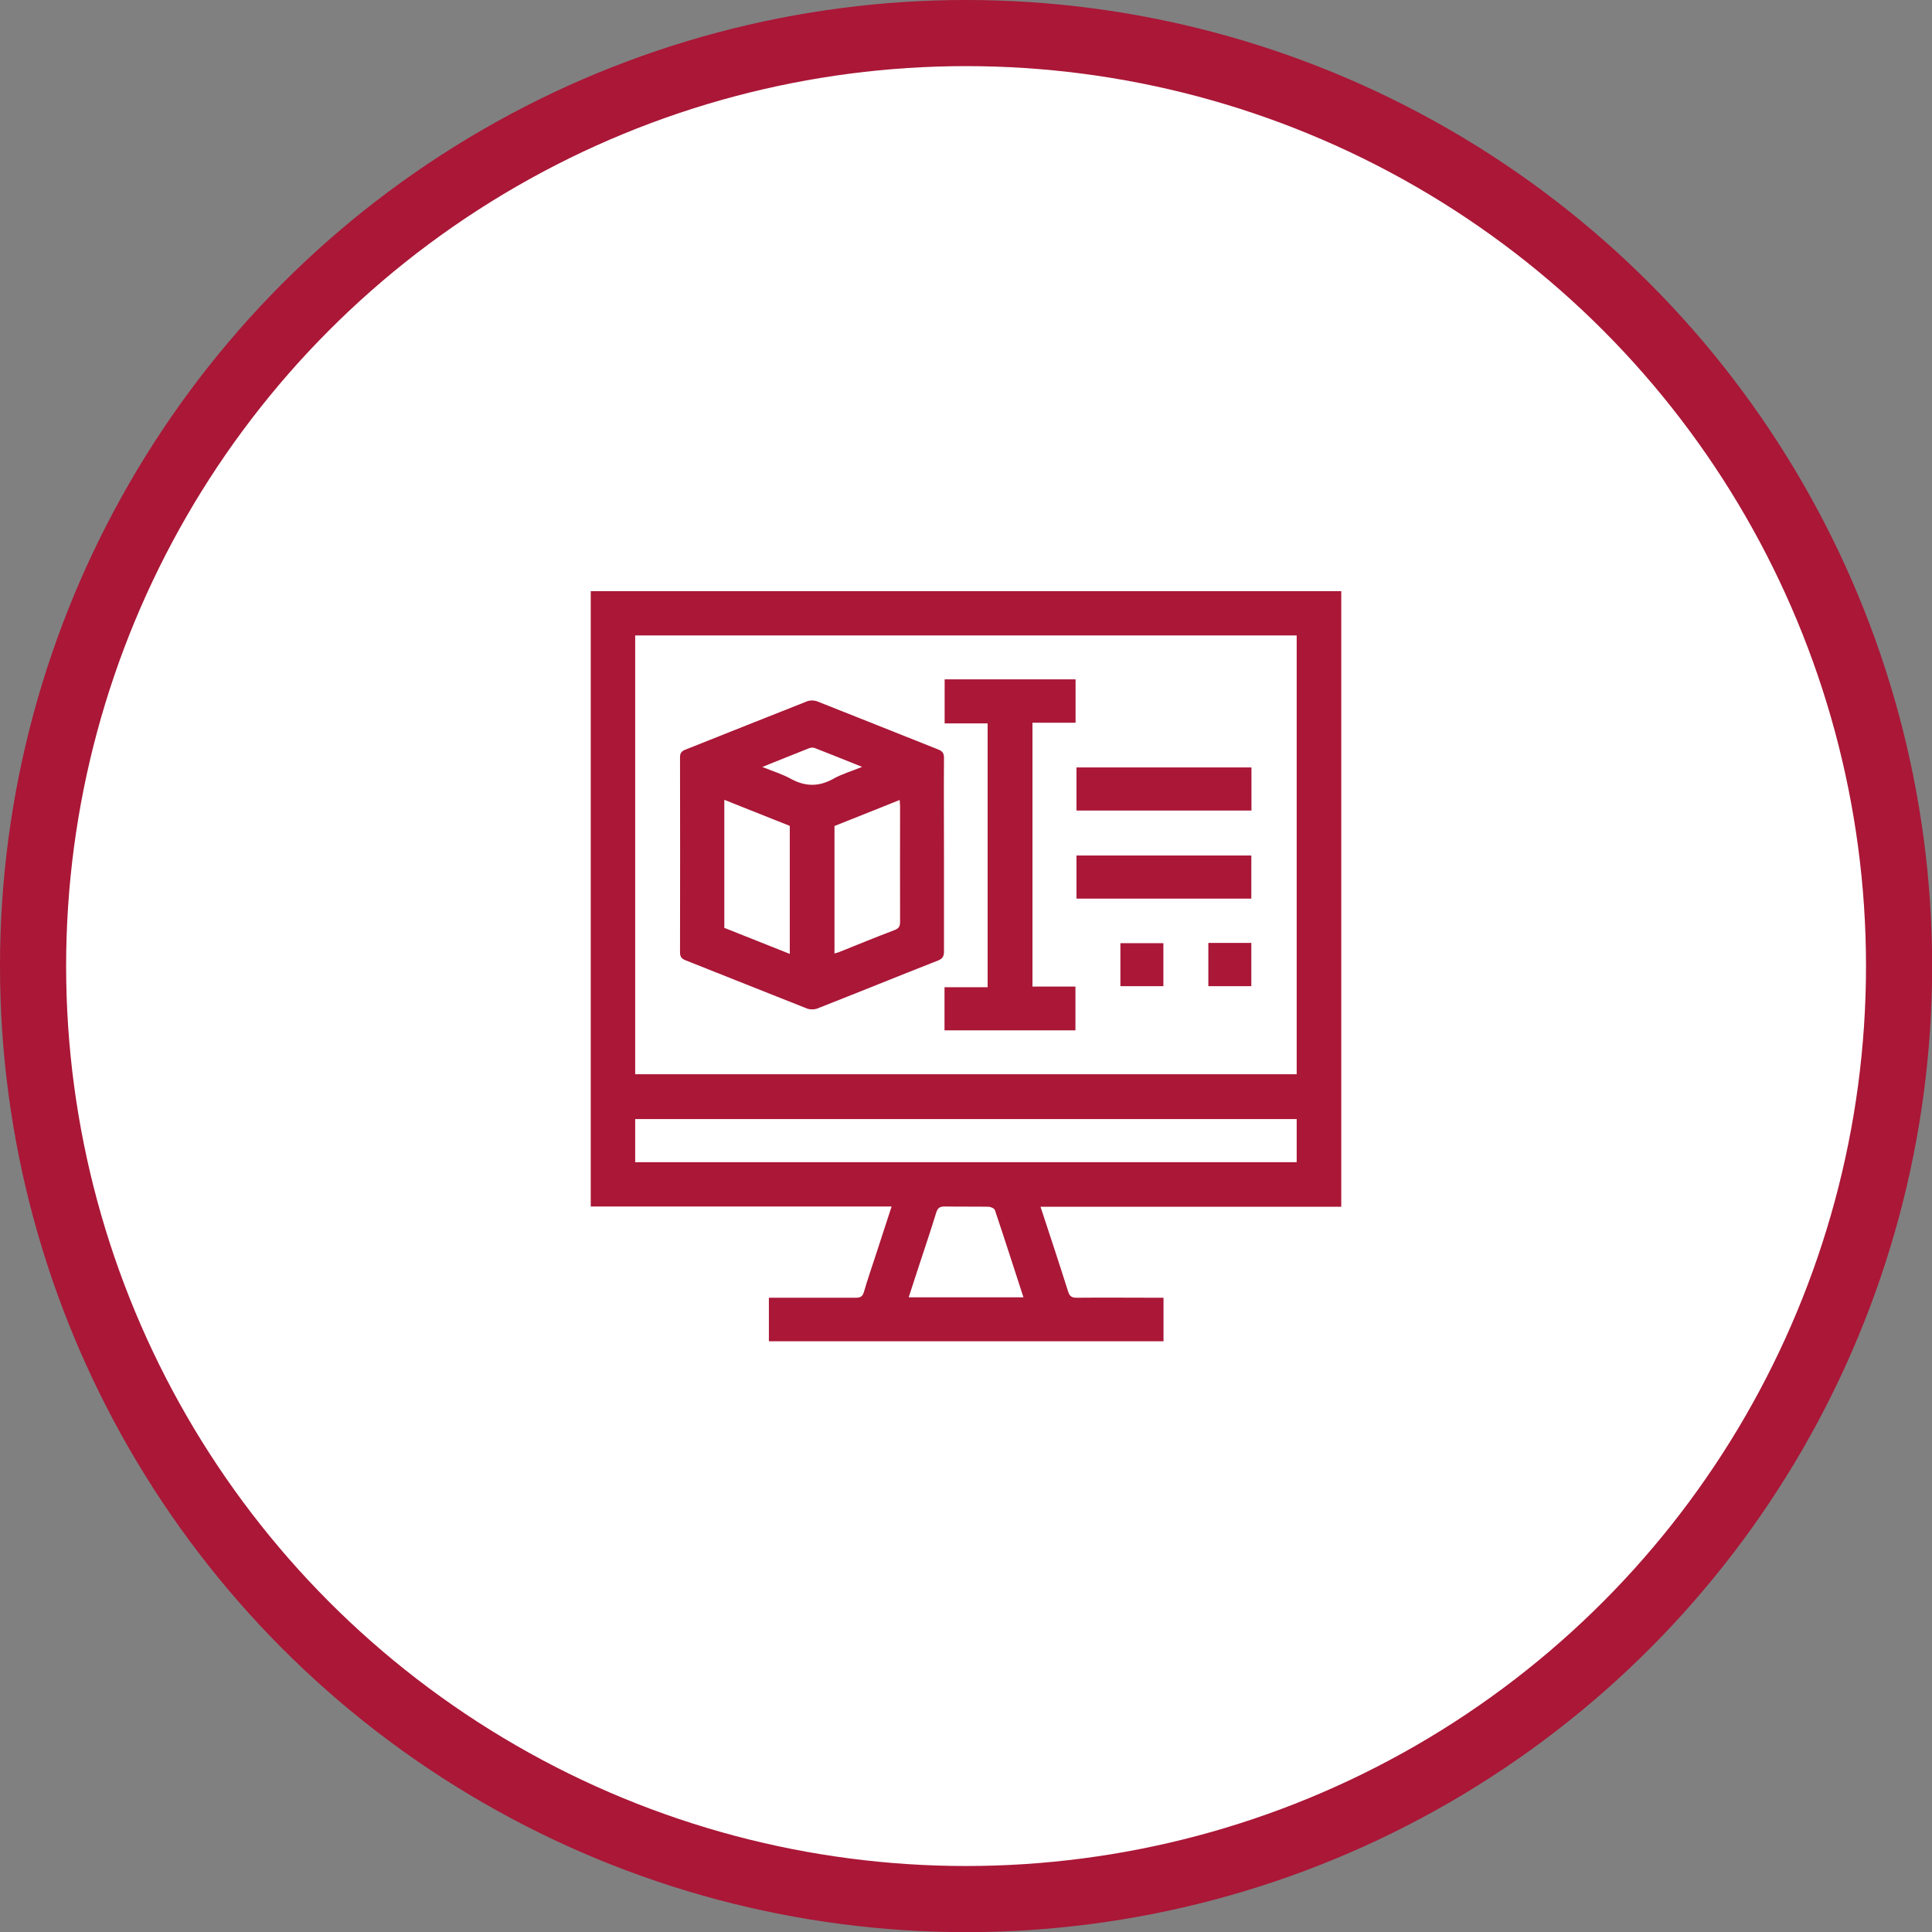
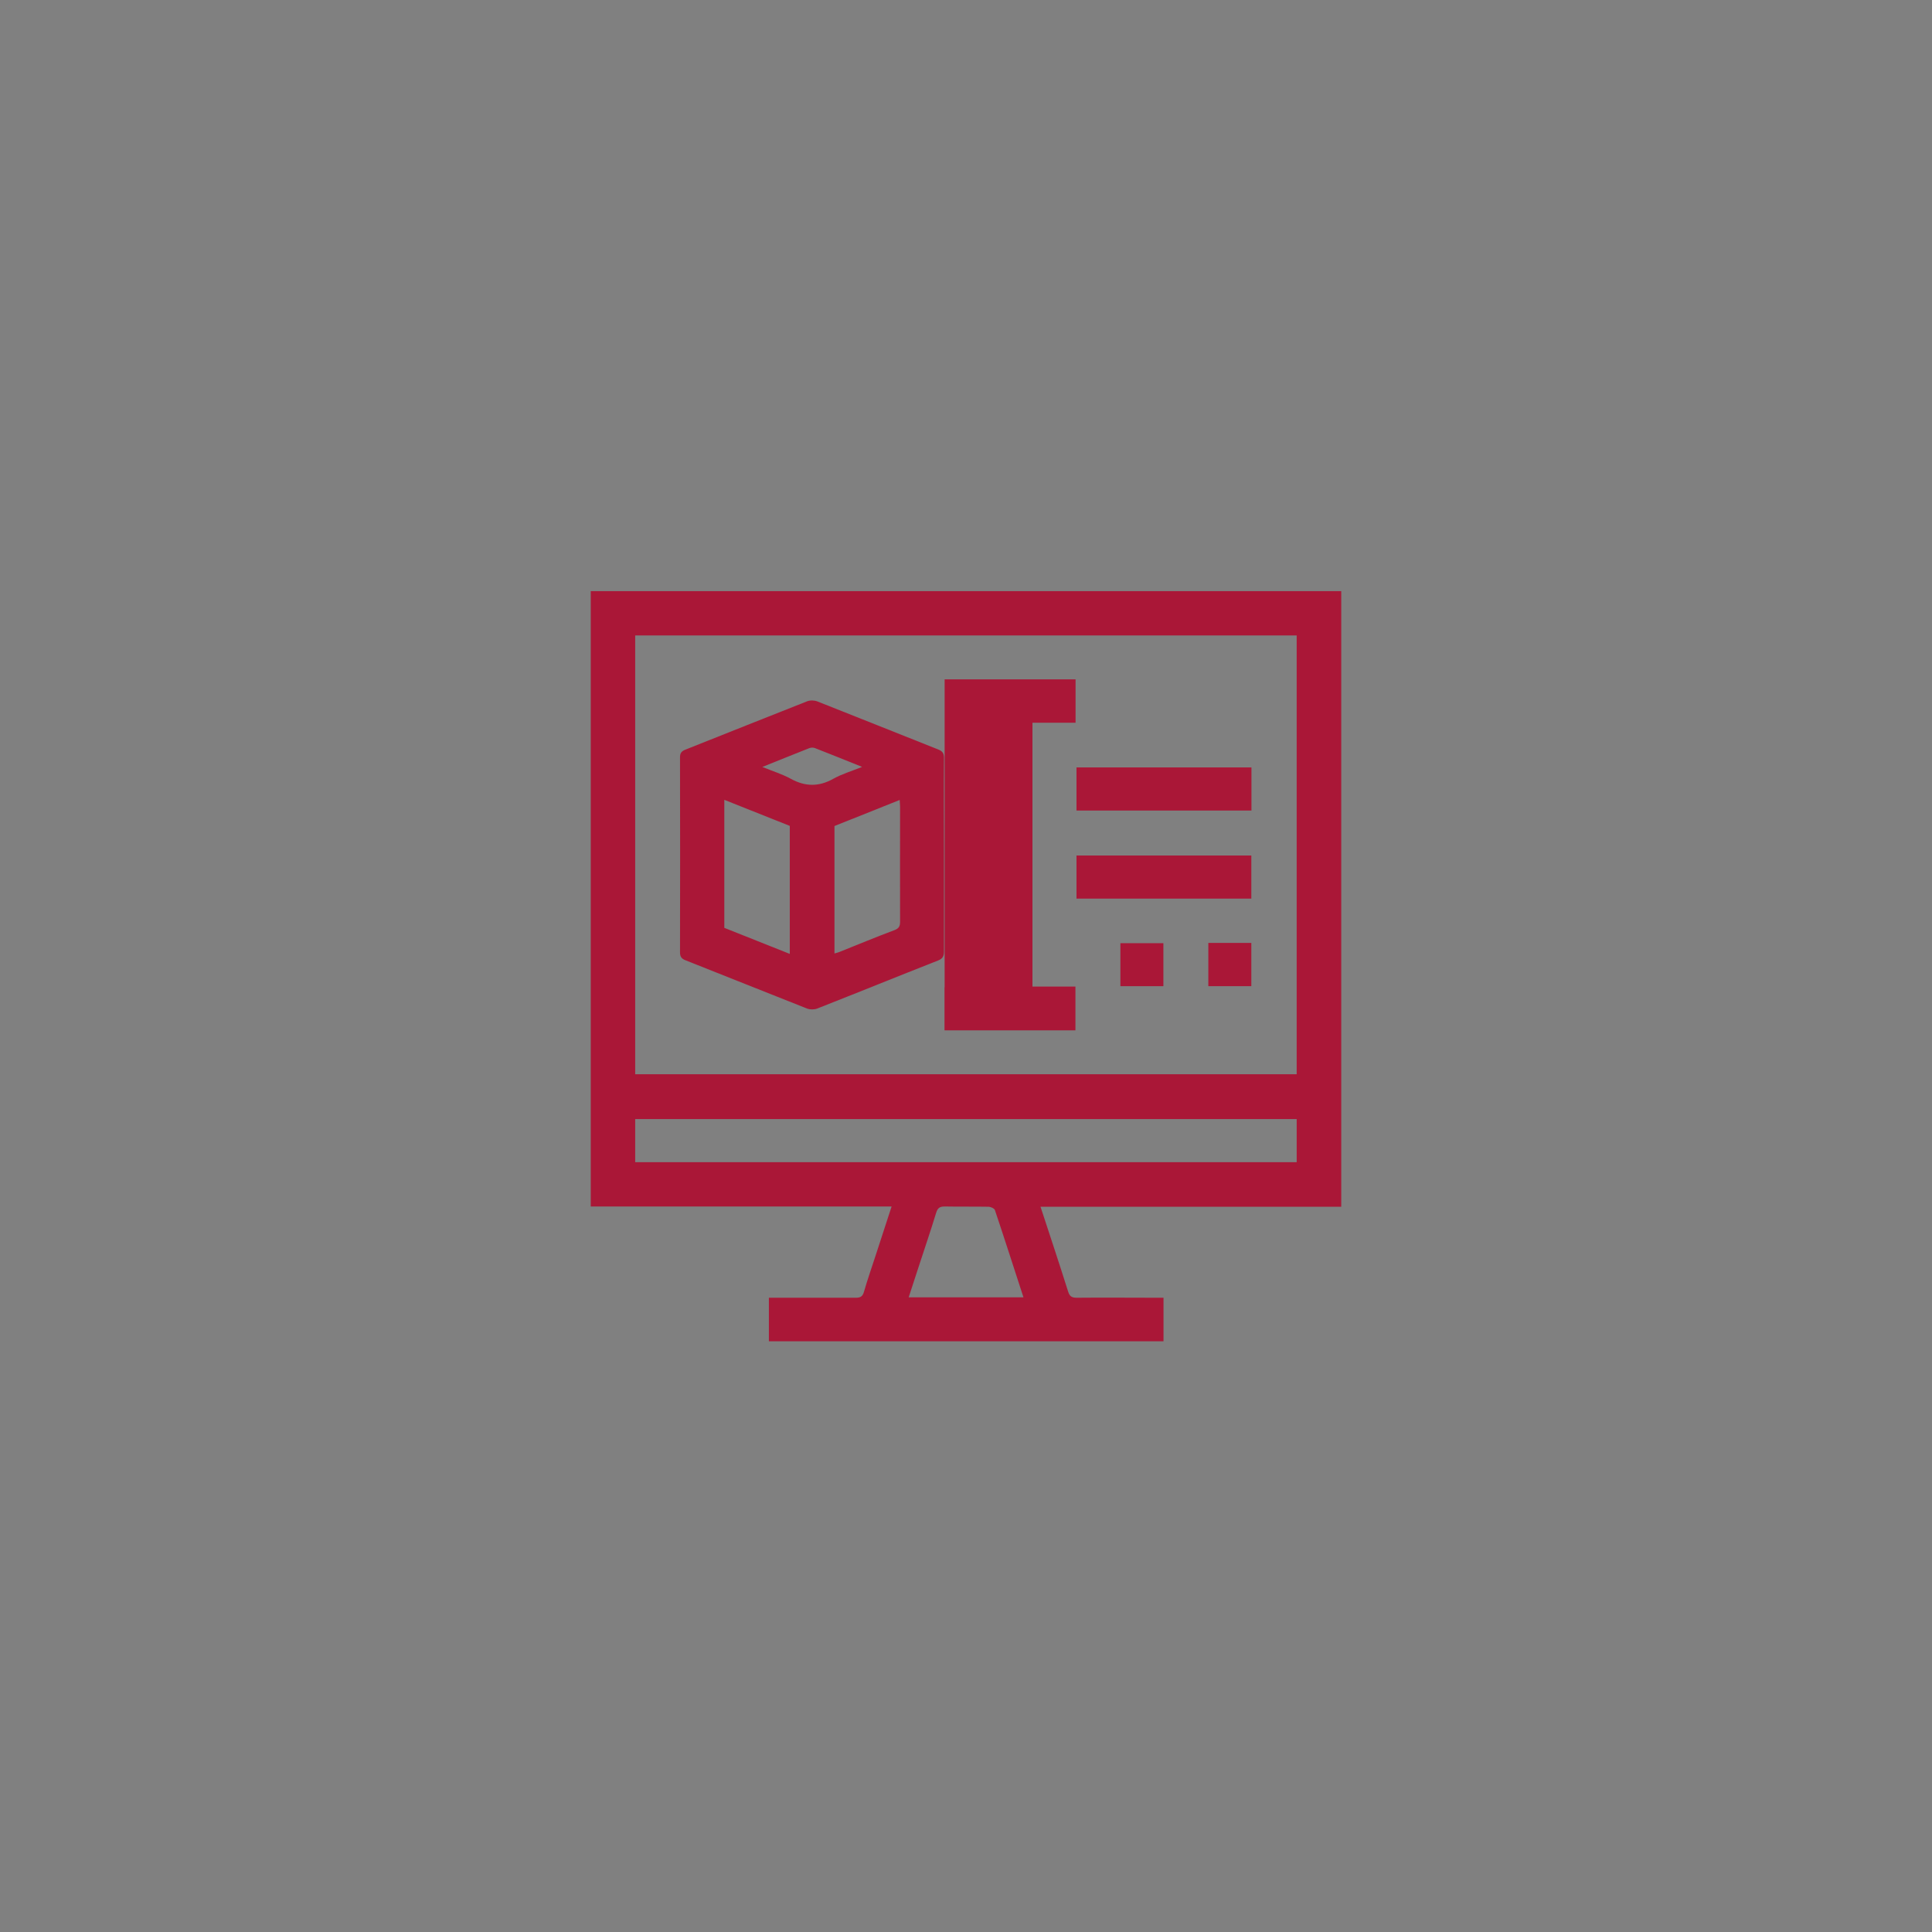
<svg xmlns="http://www.w3.org/2000/svg" id="uuid-58934e50-bbae-4af5-854e-a8ba029ea8b0" viewBox="0 0 146.09 146.09">
  <rect x="0" y="0" width="146.09" height="146.09" fill="#808080" stroke="none" />
-   <circle cx="73.05" cy="73.05" r="70.55" style="fill:#fff; stroke:#aa1737; stroke-miterlimit:10; stroke-width:5px;" />
  <g id="uuid-8f9511b3-ea57-429b-aaa5-fc47867d6704">
    <g>
      <path d="M44.68,44.7h56.74v46.55h-22.74c.72,2.19,1.42,4.3,2.09,6.42,.12,.38,.3,.46,.66,.46,1.99-.02,3.99,0,5.98,0h.57v3.29h-29.84v-3.29c2.22,0,4.4,0,6.58,0,.35,0,.51-.1,.61-.45,.26-.9,.57-1.79,.86-2.68,.4-1.23,.81-2.47,1.23-3.77h-22.75V44.7Zm3.35,36.53h50.02V48.05H48.03v33.18Zm0,6.65h50.02v-3.26H48.03v3.26Zm29.36,10.22c-.73-2.24-1.43-4.43-2.16-6.6-.04-.12-.3-.24-.46-.25-1.11-.02-2.21,0-3.32-.02-.37,0-.54,.09-.66,.47-.41,1.35-.87,2.69-1.31,4.04-.25,.78-.51,1.55-.77,2.36h8.67Z" style="fill:#aa1737;" />
      <path d="M71.38,64.68c0,2.42,0,4.84,0,7.26,0,.37-.1,.55-.45,.69-3.05,1.2-6.08,2.43-9.13,3.63-.23,.09-.55,.09-.78,0-3.07-1.21-6.13-2.44-9.19-3.65-.3-.12-.41-.27-.41-.6,.01-4.91,.01-9.83,0-14.74,0-.3,.09-.45,.37-.57,3.08-1.22,6.16-2.46,9.24-3.67,.23-.09,.55-.08,.78,.01,3.05,1.2,6.09,2.43,9.13,3.63,.32,.13,.44,.28,.44,.64-.02,2.46,0,4.91,0,7.37Zm-11.66-2.23l-4.95-1.97v9.68l4.95,1.97v-9.68Zm3.37,9.65c.17-.05,.31-.08,.44-.14,1.37-.55,2.73-1.11,4.11-1.63,.34-.13,.42-.3,.42-.64-.01-2.9,0-5.8,0-8.7,0-.14-.02-.28-.03-.5l-4.93,1.97v9.64Zm-5.46-14.11c.82,.33,1.53,.55,2.17,.9,1.09,.6,2.12,.61,3.21,0,.64-.36,1.36-.57,2.18-.9-1.28-.51-2.42-.98-3.56-1.42-.12-.05-.3-.05-.43,0-1.14,.45-2.28,.91-3.57,1.43Z" style="fill:#aa1737;" />
-       <path d="M71.43,51.37h9.9v3.28h-3.26v19.95h3.25v3.31h-9.9v-3.26h3.26v-19.95h-3.25v-3.32Z" style="fill:#aa1737;" />
+       <path d="M71.43,51.37h9.9v3.28h-3.26v19.95h3.25v3.31h-9.9v-3.26h3.26h-3.25v-3.32Z" style="fill:#aa1737;" />
      <path d="M94.63,58.03v3.26h-13.23v-3.26h13.23Z" style="fill:#aa1737;" />
      <path d="M94.62,67.95h-13.22v-3.26h13.22v3.26Z" style="fill:#aa1737;" />
      <path d="M84.72,71.32h3.25v3.25h-3.25v-3.25Z" style="fill:#aa1737;" />
      <path d="M91.37,71.3h3.25v3.27h-3.25v-3.27Z" style="fill:#aa1737;" />
    </g>
  </g>
</svg>